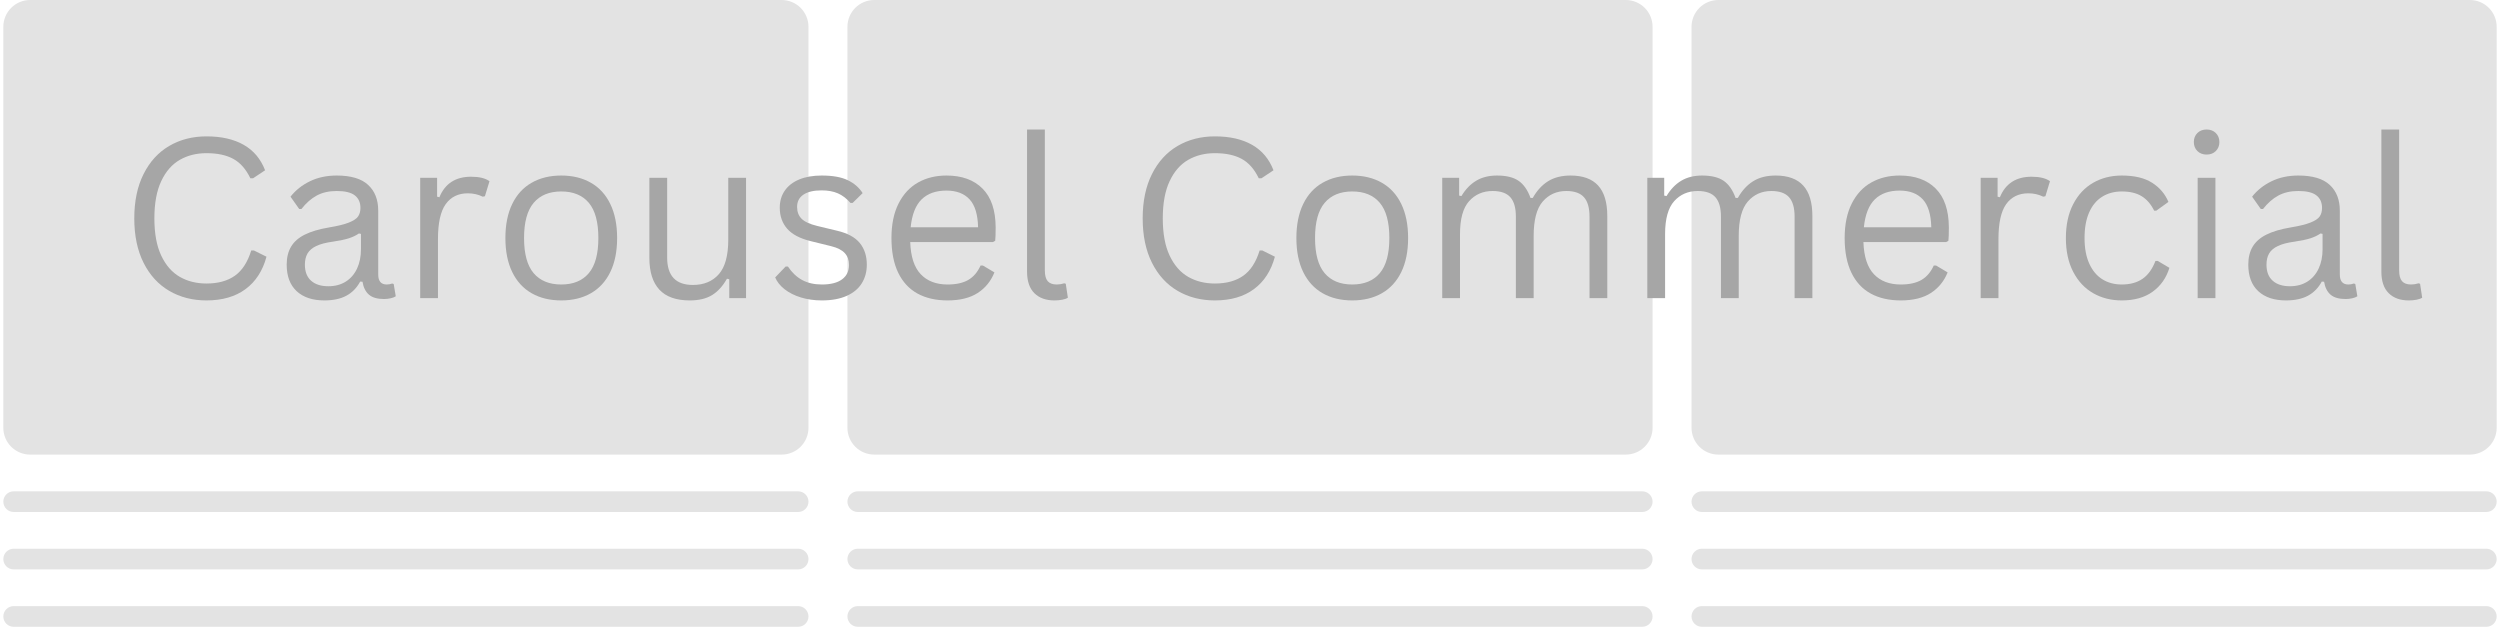
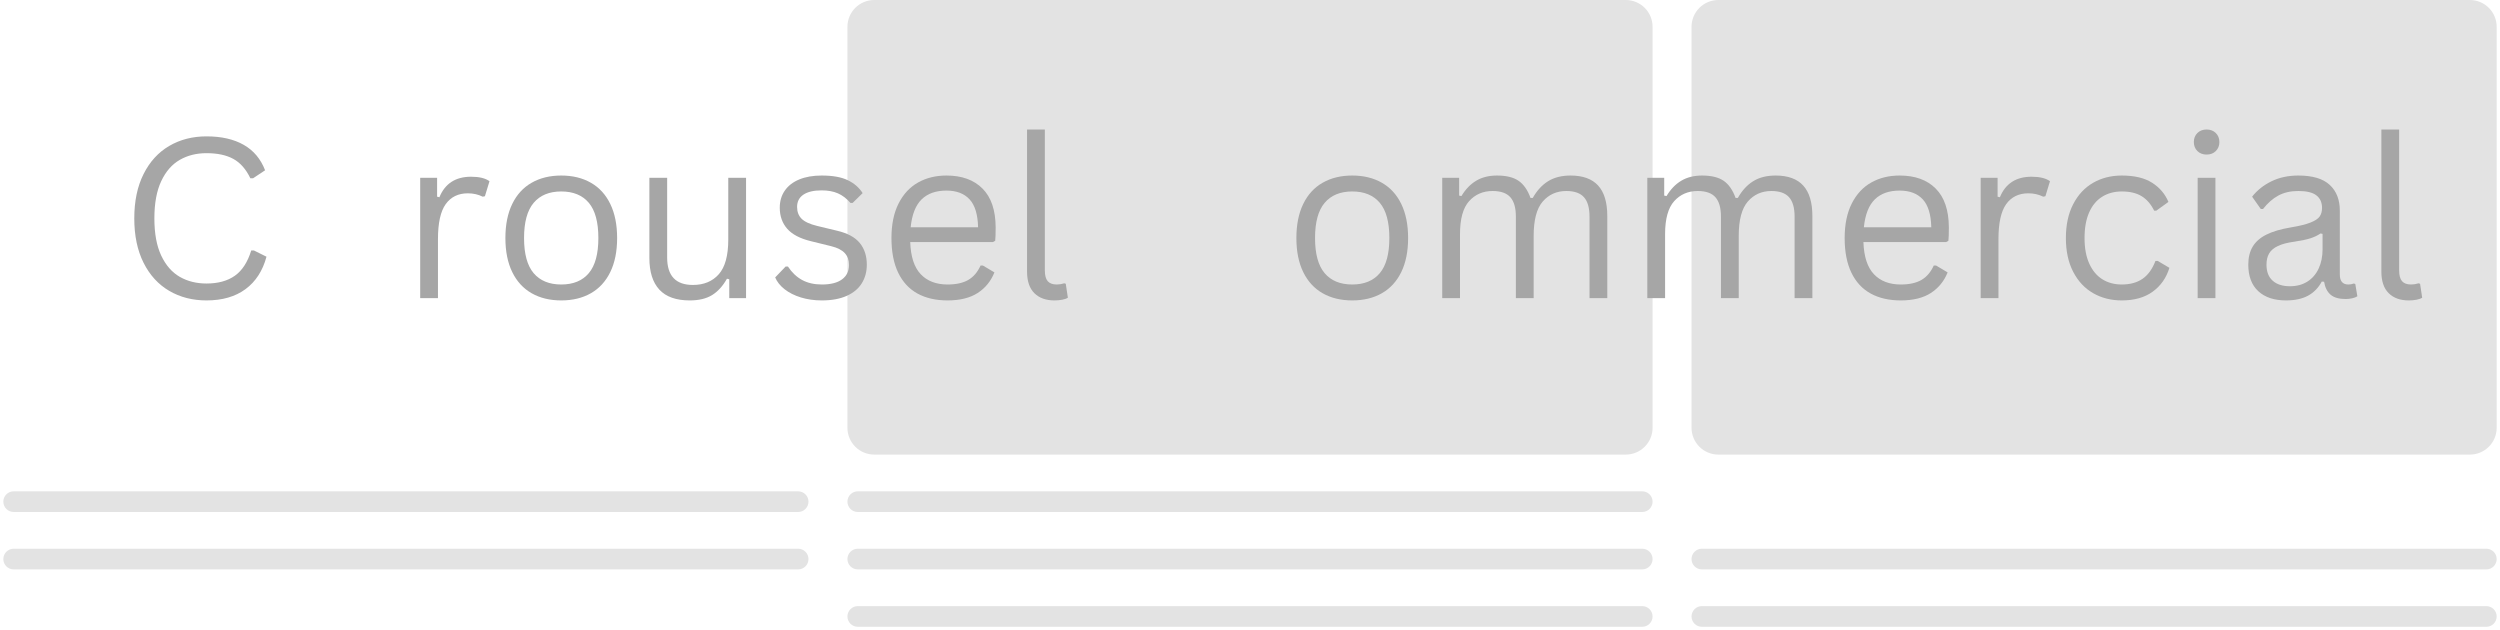
<svg xmlns="http://www.w3.org/2000/svg" width="1488" zoomAndPan="magnify" viewBox="0 0 1116 281.25" height="375" preserveAspectRatio="xMidYMid meet" version="1.0">
  <defs>
    <g />
    <clipPath id="80d77384c2">
      <path d="M 1.484 0 L 361 0 L 361 203 L 1.484 203 Z M 1.484 0 " clip-rule="nonzero" />
    </clipPath>
    <clipPath id="3880a1f9ab">
      <path d="M 1.484 219 L 361 219 L 361 229 L 1.484 229 Z M 1.484 219 " clip-rule="nonzero" />
    </clipPath>
    <clipPath id="ff467c1aab">
      <path d="M 1.484 244 L 361 244 L 361 255 L 1.484 255 Z M 1.484 244 " clip-rule="nonzero" />
    </clipPath>
    <clipPath id="10a13c0b98">
      <path d="M 1.484 270 L 361 270 L 361 280 L 1.484 280 Z M 1.484 270 " clip-rule="nonzero" />
    </clipPath>
    <clipPath id="574d5dd453">
      <path d="M 755 0 L 1114.516 0 L 1114.516 203 L 755 203 Z M 755 0 " clip-rule="nonzero" />
    </clipPath>
    <clipPath id="2563546f05">
      <path d="M 755 219 L 1114.516 219 L 1114.516 229 L 755 229 Z M 755 219 " clip-rule="nonzero" />
    </clipPath>
    <clipPath id="e9598180b7">
      <path d="M 755 244 L 1114.516 244 L 1114.516 255 L 755 255 Z M 755 244 " clip-rule="nonzero" />
    </clipPath>
    <clipPath id="0ebf0c3f90">
      <path d="M 755 270 L 1114.516 270 L 1114.516 280 L 755 280 Z M 755 270 " clip-rule="nonzero" />
    </clipPath>
  </defs>
  <g clip-path="url(#80d77384c2)">
-     <path fill="#e3e3e3" d="M 13.453 0 L 348.934 0 C 349.719 0 350.496 0.078 351.266 0.23 C 352.039 0.383 352.785 0.609 353.512 0.91 C 354.238 1.211 354.93 1.582 355.582 2.016 C 356.234 2.453 356.84 2.949 357.395 3.504 C 357.949 4.062 358.445 4.664 358.883 5.32 C 359.32 5.973 359.688 6.66 359.988 7.387 C 360.289 8.113 360.516 8.863 360.672 9.633 C 360.824 10.402 360.902 11.184 360.902 11.969 L 360.902 190.961 C 360.902 191.746 360.824 192.523 360.672 193.297 C 360.516 194.066 360.289 194.816 359.988 195.539 C 359.688 196.266 359.32 196.957 358.883 197.609 C 358.445 198.262 357.949 198.867 357.395 199.422 C 356.84 199.98 356.234 200.477 355.582 200.91 C 354.93 201.348 354.238 201.719 353.512 202.016 C 352.785 202.316 352.039 202.547 351.266 202.699 C 350.496 202.852 349.719 202.93 348.934 202.93 L 13.453 202.93 C 12.668 202.93 11.887 202.852 11.117 202.699 C 10.348 202.547 9.598 202.316 8.871 202.016 C 8.145 201.719 7.457 201.348 6.805 200.91 C 6.148 200.477 5.547 199.98 4.988 199.422 C 4.434 198.867 3.938 198.262 3.5 197.609 C 3.062 196.957 2.695 196.266 2.395 195.539 C 2.094 194.816 1.867 194.066 1.715 193.297 C 1.562 192.523 1.484 191.746 1.484 190.961 L 1.484 11.969 C 1.484 11.184 1.562 10.402 1.715 9.633 C 1.867 8.863 2.094 8.113 2.395 7.387 C 2.695 6.66 3.062 5.973 3.5 5.32 C 3.938 4.664 4.434 4.062 4.988 3.504 C 5.547 2.949 6.148 2.453 6.805 2.016 C 7.457 1.582 8.145 1.211 8.871 0.91 C 9.598 0.609 10.348 0.383 11.117 0.23 C 11.887 0.078 12.668 0 13.453 0 Z M 13.453 0 " fill-opacity="1" fill-rule="nonzero" />
-   </g>
+     </g>
  <g clip-path="url(#3880a1f9ab)">
    <path fill="#e3e3e3" d="M 6.098 219.328 L 356.289 219.328 C 356.59 219.328 356.891 219.355 357.188 219.414 C 357.484 219.473 357.773 219.562 358.055 219.676 C 358.332 219.793 358.598 219.934 358.852 220.105 C 359.102 220.273 359.336 220.465 359.551 220.676 C 359.766 220.891 359.953 221.125 360.125 221.375 C 360.293 221.629 360.434 221.895 360.551 222.172 C 360.664 222.453 360.754 222.742 360.812 223.039 C 360.871 223.336 360.902 223.637 360.902 223.938 C 360.902 224.242 360.871 224.543 360.812 224.84 C 360.754 225.137 360.664 225.422 360.551 225.703 C 360.434 225.984 360.293 226.25 360.125 226.5 C 359.953 226.754 359.766 226.984 359.551 227.199 C 359.336 227.414 359.102 227.605 358.852 227.773 C 358.598 227.941 358.332 228.082 358.055 228.199 C 357.773 228.316 357.484 228.402 357.188 228.461 C 356.891 228.52 356.59 228.551 356.289 228.551 L 6.098 228.551 C 5.793 228.551 5.492 228.52 5.195 228.461 C 4.898 228.402 4.609 228.316 4.332 228.199 C 4.051 228.082 3.785 227.941 3.535 227.773 C 3.281 227.605 3.051 227.414 2.836 227.199 C 2.621 226.984 2.43 226.754 2.262 226.5 C 2.094 226.25 1.949 225.984 1.836 225.703 C 1.719 225.422 1.633 225.137 1.574 224.84 C 1.512 224.543 1.484 224.242 1.484 223.938 C 1.484 223.637 1.512 223.336 1.574 223.039 C 1.633 222.742 1.719 222.453 1.836 222.172 C 1.949 221.895 2.094 221.629 2.262 221.375 C 2.43 221.125 2.621 220.891 2.836 220.676 C 3.051 220.465 3.281 220.273 3.535 220.105 C 3.785 219.934 4.051 219.793 4.332 219.676 C 4.609 219.562 4.898 219.473 5.195 219.414 C 5.492 219.355 5.793 219.328 6.098 219.328 Z M 6.098 219.328 " fill-opacity="1" fill-rule="nonzero" />
  </g>
  <g clip-path="url(#ff467c1aab)">
    <path fill="#e3e3e3" d="M 6.098 244.949 L 356.289 244.949 C 356.59 244.949 356.891 244.98 357.188 245.039 C 357.484 245.098 357.773 245.184 358.055 245.301 C 358.332 245.418 358.598 245.559 358.852 245.727 C 359.102 245.895 359.336 246.086 359.551 246.301 C 359.766 246.516 359.953 246.746 360.125 247 C 360.293 247.25 360.434 247.516 360.551 247.797 C 360.664 248.078 360.754 248.363 360.812 248.66 C 360.871 248.957 360.902 249.258 360.902 249.562 C 360.902 249.863 360.871 250.164 360.812 250.461 C 360.754 250.758 360.664 251.047 360.551 251.328 C 360.434 251.605 360.293 251.871 360.125 252.125 C 359.953 252.375 359.766 252.609 359.551 252.824 C 359.336 253.035 359.102 253.227 358.852 253.395 C 358.598 253.566 358.332 253.707 358.055 253.824 C 357.773 253.938 357.484 254.027 357.188 254.086 C 356.891 254.145 356.59 254.172 356.289 254.172 L 6.098 254.172 C 5.793 254.172 5.492 254.145 5.195 254.086 C 4.898 254.027 4.609 253.938 4.332 253.824 C 4.051 253.707 3.785 253.566 3.535 253.395 C 3.281 253.227 3.051 253.035 2.836 252.824 C 2.621 252.609 2.43 252.375 2.262 252.125 C 2.094 251.871 1.949 251.605 1.836 251.328 C 1.719 251.047 1.633 250.758 1.574 250.461 C 1.512 250.164 1.484 249.863 1.484 249.562 C 1.484 249.258 1.512 248.957 1.574 248.66 C 1.633 248.363 1.719 248.078 1.836 247.797 C 1.949 247.516 2.094 247.25 2.262 247 C 2.43 246.746 2.621 246.516 2.836 246.301 C 3.051 246.086 3.281 245.895 3.535 245.727 C 3.785 245.559 4.051 245.418 4.332 245.301 C 4.609 245.184 4.898 245.098 5.195 245.039 C 5.492 244.98 5.793 244.949 6.098 244.949 Z M 6.098 244.949 " fill-opacity="1" fill-rule="nonzero" />
  </g>
  <g clip-path="url(#10a13c0b98)">
-     <path fill="#e3e3e3" d="M 6.098 270.57 L 356.289 270.57 C 356.59 270.57 356.891 270.602 357.188 270.66 C 357.484 270.719 357.773 270.805 358.055 270.922 C 358.332 271.039 358.598 271.18 358.852 271.348 C 359.102 271.516 359.336 271.707 359.551 271.922 C 359.766 272.137 359.953 272.371 360.125 272.621 C 360.293 272.871 360.434 273.141 360.551 273.418 C 360.664 273.699 360.754 273.988 360.812 274.285 C 360.871 274.582 360.902 274.879 360.902 275.184 C 360.902 275.488 360.871 275.785 360.812 276.082 C 360.754 276.379 360.664 276.668 360.551 276.949 C 360.434 277.227 360.293 277.496 360.125 277.746 C 359.953 277.996 359.766 278.23 359.551 278.445 C 359.336 278.66 359.102 278.852 358.852 279.02 C 358.598 279.188 358.332 279.328 358.055 279.445 C 357.773 279.562 357.484 279.648 357.188 279.707 C 356.891 279.766 356.59 279.797 356.289 279.797 L 6.098 279.797 C 5.793 279.797 5.492 279.766 5.195 279.707 C 4.898 279.648 4.609 279.562 4.332 279.445 C 4.051 279.328 3.785 279.188 3.535 279.02 C 3.281 278.852 3.051 278.66 2.836 278.445 C 2.621 278.23 2.43 277.996 2.262 277.746 C 2.094 277.496 1.949 277.227 1.836 276.949 C 1.719 276.668 1.633 276.379 1.574 276.082 C 1.512 275.785 1.484 275.488 1.484 275.184 C 1.484 274.879 1.512 274.582 1.574 274.285 C 1.633 273.988 1.719 273.699 1.836 273.418 C 1.949 273.141 2.094 272.871 2.262 272.621 C 2.43 272.371 2.621 272.137 2.836 271.922 C 3.051 271.707 3.281 271.516 3.535 271.348 C 3.785 271.18 4.051 271.039 4.332 270.922 C 4.609 270.805 4.898 270.719 5.195 270.66 C 5.492 270.602 5.793 270.57 6.098 270.57 Z M 6.098 270.57 " fill-opacity="1" fill-rule="nonzero" />
-   </g>
+     </g>
  <path fill="#e3e3e3" d="M 390.262 0 L 725.738 0 C 726.527 0 727.305 0.078 728.074 0.23 C 728.848 0.383 729.594 0.609 730.32 0.91 C 731.047 1.211 731.734 1.582 732.391 2.016 C 733.043 2.453 733.648 2.949 734.203 3.504 C 734.758 4.062 735.254 4.664 735.691 5.32 C 736.129 5.973 736.496 6.66 736.797 7.387 C 737.098 8.113 737.324 8.863 737.477 9.633 C 737.633 10.402 737.707 11.184 737.707 11.969 L 737.707 190.961 C 737.707 191.746 737.633 192.523 737.477 193.297 C 737.324 194.066 737.098 194.816 736.797 195.539 C 736.496 196.266 736.129 196.957 735.691 197.609 C 735.254 198.262 734.758 198.867 734.203 199.422 C 733.648 199.98 733.043 200.477 732.391 200.91 C 731.734 201.348 731.047 201.719 730.32 202.016 C 729.594 202.316 728.848 202.547 728.074 202.699 C 727.305 202.852 726.527 202.93 725.738 202.93 L 390.262 202.93 C 389.473 202.93 388.695 202.852 387.926 202.699 C 387.152 202.547 386.406 202.316 385.68 202.016 C 384.953 201.719 384.266 201.348 383.609 200.91 C 382.957 200.477 382.352 199.98 381.797 199.422 C 381.242 198.867 380.746 198.262 380.309 197.609 C 379.871 196.957 379.504 196.266 379.203 195.539 C 378.902 194.816 378.676 194.066 378.523 193.297 C 378.367 192.523 378.293 191.746 378.293 190.961 L 378.293 11.969 C 378.293 11.184 378.367 10.402 378.523 9.633 C 378.676 8.863 378.902 8.113 379.203 7.387 C 379.504 6.66 379.871 5.973 380.309 5.32 C 380.746 4.664 381.242 4.062 381.797 3.504 C 382.352 2.949 382.957 2.453 383.609 2.016 C 384.266 1.582 384.953 1.211 385.68 0.91 C 386.406 0.609 387.152 0.383 387.926 0.23 C 388.695 0.078 389.473 0 390.262 0 Z M 390.262 0 " fill-opacity="1" fill-rule="nonzero" />
  <path fill="#e3e3e3" d="M 382.902 219.328 L 733.098 219.328 C 733.398 219.328 733.699 219.355 733.996 219.414 C 734.293 219.473 734.582 219.562 734.859 219.676 C 735.141 219.793 735.406 219.934 735.66 220.105 C 735.91 220.273 736.145 220.465 736.355 220.676 C 736.57 220.891 736.762 221.125 736.93 221.375 C 737.098 221.629 737.242 221.895 737.355 222.172 C 737.473 222.453 737.559 222.742 737.621 223.039 C 737.68 223.336 737.707 223.637 737.707 223.938 C 737.707 224.242 737.68 224.543 737.621 224.84 C 737.559 225.137 737.473 225.422 737.355 225.703 C 737.242 225.984 737.098 226.25 736.93 226.5 C 736.762 226.754 736.57 226.984 736.355 227.199 C 736.145 227.414 735.91 227.605 735.66 227.773 C 735.406 227.941 735.141 228.082 734.859 228.199 C 734.582 228.316 734.293 228.402 733.996 228.461 C 733.699 228.52 733.398 228.551 733.098 228.551 L 382.902 228.551 C 382.602 228.551 382.301 228.52 382.004 228.461 C 381.707 228.402 381.418 228.316 381.141 228.199 C 380.859 228.082 380.594 227.941 380.34 227.773 C 380.09 227.605 379.855 227.414 379.641 227.199 C 379.43 226.984 379.238 226.754 379.07 226.5 C 378.902 226.25 378.758 225.984 378.645 225.703 C 378.527 225.422 378.438 225.137 378.379 224.84 C 378.32 224.543 378.293 224.242 378.293 223.938 C 378.293 223.637 378.32 223.336 378.379 223.039 C 378.438 222.742 378.527 222.453 378.645 222.172 C 378.758 221.895 378.902 221.629 379.07 221.375 C 379.238 221.125 379.43 220.891 379.645 220.676 C 379.855 220.465 380.09 220.273 380.34 220.105 C 380.594 219.934 380.859 219.793 381.141 219.676 C 381.418 219.562 381.707 219.473 382.004 219.414 C 382.301 219.355 382.602 219.328 382.902 219.328 Z M 382.902 219.328 " fill-opacity="1" fill-rule="nonzero" />
  <path fill="#e3e3e3" d="M 382.902 244.949 L 733.098 244.949 C 733.398 244.949 733.699 244.98 733.996 245.039 C 734.293 245.098 734.582 245.184 734.859 245.301 C 735.141 245.418 735.406 245.559 735.66 245.727 C 735.91 245.895 736.145 246.086 736.355 246.301 C 736.57 246.516 736.762 246.746 736.93 247 C 737.098 247.25 737.242 247.516 737.355 247.797 C 737.473 248.078 737.559 248.363 737.621 248.66 C 737.68 248.957 737.707 249.258 737.707 249.562 C 737.707 249.863 737.68 250.164 737.621 250.461 C 737.559 250.758 737.473 251.047 737.355 251.328 C 737.242 251.605 737.098 251.871 736.93 252.125 C 736.762 252.375 736.57 252.609 736.355 252.824 C 736.145 253.035 735.91 253.227 735.66 253.395 C 735.406 253.566 735.141 253.707 734.859 253.824 C 734.582 253.938 734.293 254.027 733.996 254.086 C 733.699 254.145 733.398 254.172 733.098 254.172 L 382.902 254.172 C 382.602 254.172 382.301 254.145 382.004 254.086 C 381.707 254.027 381.418 253.938 381.141 253.824 C 380.859 253.707 380.594 253.566 380.34 253.395 C 380.09 253.227 379.855 253.035 379.641 252.824 C 379.43 252.609 379.238 252.375 379.07 252.125 C 378.902 251.871 378.758 251.605 378.645 251.328 C 378.527 251.047 378.438 250.758 378.379 250.461 C 378.32 250.164 378.293 249.863 378.293 249.562 C 378.293 249.258 378.32 248.957 378.379 248.66 C 378.438 248.363 378.527 248.078 378.645 247.797 C 378.758 247.516 378.902 247.25 379.07 247 C 379.238 246.746 379.43 246.516 379.645 246.301 C 379.855 246.086 380.09 245.895 380.34 245.727 C 380.594 245.559 380.859 245.418 381.141 245.301 C 381.418 245.184 381.707 245.098 382.004 245.039 C 382.301 244.98 382.602 244.949 382.902 244.949 Z M 382.902 244.949 " fill-opacity="1" fill-rule="nonzero" />
  <path fill="#e3e3e3" d="M 382.902 270.57 L 733.098 270.57 C 733.398 270.57 733.699 270.602 733.996 270.66 C 734.293 270.719 734.582 270.805 734.859 270.922 C 735.141 271.039 735.406 271.18 735.66 271.348 C 735.91 271.516 736.145 271.707 736.355 271.922 C 736.57 272.137 736.762 272.371 736.93 272.621 C 737.098 272.871 737.242 273.141 737.355 273.418 C 737.473 273.699 737.559 273.988 737.621 274.285 C 737.68 274.582 737.707 274.879 737.707 275.184 C 737.707 275.488 737.68 275.785 737.621 276.082 C 737.559 276.379 737.473 276.668 737.355 276.949 C 737.242 277.227 737.098 277.496 736.93 277.746 C 736.762 277.996 736.57 278.23 736.355 278.445 C 736.145 278.66 735.91 278.852 735.66 279.02 C 735.406 279.188 735.141 279.328 734.859 279.445 C 734.582 279.562 734.293 279.648 733.996 279.707 C 733.699 279.766 733.398 279.797 733.098 279.797 L 382.902 279.797 C 382.602 279.797 382.301 279.766 382.004 279.707 C 381.707 279.648 381.418 279.562 381.141 279.445 C 380.859 279.328 380.594 279.188 380.34 279.02 C 380.09 278.852 379.855 278.66 379.641 278.445 C 379.43 278.23 379.238 277.996 379.07 277.746 C 378.902 277.496 378.758 277.227 378.645 276.949 C 378.527 276.668 378.438 276.379 378.379 276.082 C 378.32 275.785 378.293 275.488 378.293 275.184 C 378.293 274.879 378.32 274.582 378.379 274.285 C 378.438 273.988 378.527 273.699 378.645 273.418 C 378.758 273.141 378.902 272.871 379.07 272.621 C 379.238 272.371 379.43 272.137 379.645 271.922 C 379.855 271.707 380.09 271.516 380.34 271.348 C 380.594 271.18 380.859 271.039 381.141 270.922 C 381.418 270.805 381.707 270.719 382.004 270.66 C 382.301 270.602 382.602 270.57 382.902 270.57 Z M 382.902 270.57 " fill-opacity="1" fill-rule="nonzero" />
  <g clip-path="url(#574d5dd453)">
    <path fill="#e3e3e3" d="M 767.066 0 L 1102.547 0 C 1103.332 0 1104.113 0.078 1104.883 0.23 C 1105.652 0.383 1106.402 0.609 1107.129 0.91 C 1107.855 1.211 1108.543 1.582 1109.195 2.016 C 1109.852 2.453 1110.453 2.949 1111.012 3.504 C 1111.566 4.062 1112.062 4.664 1112.5 5.32 C 1112.934 5.973 1113.305 6.66 1113.605 7.387 C 1113.906 8.113 1114.133 8.863 1114.285 9.633 C 1114.438 10.402 1114.516 11.184 1114.516 11.969 L 1114.516 190.961 C 1114.516 191.746 1114.438 192.523 1114.285 193.297 C 1114.133 194.066 1113.906 194.816 1113.605 195.539 C 1113.305 196.266 1112.934 196.957 1112.5 197.609 C 1112.062 198.262 1111.566 198.867 1111.012 199.422 C 1110.453 199.98 1109.852 200.477 1109.195 200.91 C 1108.543 201.348 1107.855 201.719 1107.129 202.016 C 1106.402 202.316 1105.652 202.547 1104.883 202.699 C 1104.113 202.852 1103.332 202.93 1102.547 202.93 L 767.066 202.93 C 766.281 202.93 765.504 202.852 764.734 202.699 C 763.961 202.547 763.215 202.316 762.488 202.016 C 761.762 201.719 761.07 201.348 760.418 200.91 C 759.766 200.477 759.16 199.98 758.605 199.422 C 758.051 198.867 757.555 198.262 757.117 197.609 C 756.68 196.957 756.312 196.266 756.012 195.539 C 755.711 194.816 755.484 194.066 755.328 193.297 C 755.176 192.523 755.098 191.746 755.098 190.961 L 755.098 11.969 C 755.098 11.184 755.176 10.402 755.328 9.633 C 755.484 8.863 755.711 8.113 756.012 7.387 C 756.312 6.66 756.68 5.973 757.117 5.32 C 757.555 4.664 758.051 4.062 758.605 3.504 C 759.16 2.949 759.766 2.453 760.418 2.016 C 761.07 1.582 761.762 1.211 762.488 0.91 C 763.215 0.609 763.961 0.383 764.734 0.23 C 765.504 0.078 766.281 0 767.066 0 Z M 767.066 0 " fill-opacity="1" fill-rule="nonzero" />
  </g>
  <g clip-path="url(#2563546f05)">
-     <path fill="#e3e3e3" d="M 759.711 219.328 L 1109.902 219.328 C 1110.207 219.328 1110.508 219.355 1110.805 219.414 C 1111.102 219.473 1111.391 219.562 1111.668 219.676 C 1111.949 219.793 1112.215 219.934 1112.465 220.105 C 1112.719 220.273 1112.949 220.465 1113.164 220.676 C 1113.379 220.891 1113.57 221.125 1113.738 221.375 C 1113.906 221.629 1114.047 221.895 1114.164 222.172 C 1114.281 222.453 1114.367 222.742 1114.426 223.039 C 1114.484 223.336 1114.516 223.637 1114.516 223.938 C 1114.516 224.242 1114.484 224.543 1114.426 224.84 C 1114.367 225.137 1114.281 225.422 1114.164 225.703 C 1114.047 225.984 1113.906 226.25 1113.738 226.5 C 1113.57 226.754 1113.379 226.984 1113.164 227.199 C 1112.949 227.414 1112.719 227.605 1112.465 227.773 C 1112.215 227.941 1111.949 228.082 1111.668 228.199 C 1111.391 228.316 1111.102 228.402 1110.805 228.461 C 1110.508 228.52 1110.207 228.551 1109.902 228.551 L 759.711 228.551 C 759.41 228.551 759.109 228.52 758.812 228.461 C 758.516 228.402 758.227 228.316 757.945 228.199 C 757.668 228.082 757.402 227.941 757.148 227.773 C 756.898 227.605 756.664 227.414 756.449 227.199 C 756.234 226.984 756.043 226.754 755.875 226.5 C 755.707 226.25 755.566 225.984 755.449 225.703 C 755.336 225.422 755.246 225.137 755.188 224.84 C 755.129 224.543 755.098 224.242 755.098 223.938 C 755.098 223.637 755.129 223.336 755.188 223.039 C 755.246 222.742 755.336 222.453 755.449 222.172 C 755.566 221.895 755.707 221.629 755.875 221.375 C 756.043 221.125 756.234 220.891 756.449 220.676 C 756.664 220.465 756.898 220.273 757.148 220.105 C 757.402 219.934 757.668 219.793 757.945 219.676 C 758.227 219.562 758.516 219.473 758.812 219.414 C 759.109 219.355 759.41 219.328 759.711 219.328 Z M 759.711 219.328 " fill-opacity="1" fill-rule="nonzero" />
-   </g>
+     </g>
  <g clip-path="url(#e9598180b7)">
    <path fill="#e3e3e3" d="M 759.711 244.949 L 1109.902 244.949 C 1110.207 244.949 1110.508 244.98 1110.805 245.039 C 1111.102 245.098 1111.391 245.184 1111.668 245.301 C 1111.949 245.418 1112.215 245.559 1112.465 245.727 C 1112.719 245.895 1112.949 246.086 1113.164 246.301 C 1113.379 246.516 1113.57 246.746 1113.738 247 C 1113.906 247.25 1114.047 247.516 1114.164 247.797 C 1114.281 248.078 1114.367 248.363 1114.426 248.66 C 1114.484 248.957 1114.516 249.258 1114.516 249.562 C 1114.516 249.863 1114.484 250.164 1114.426 250.461 C 1114.367 250.758 1114.281 251.047 1114.164 251.328 C 1114.047 251.605 1113.906 251.871 1113.738 252.125 C 1113.57 252.375 1113.379 252.609 1113.164 252.824 C 1112.949 253.035 1112.719 253.227 1112.465 253.395 C 1112.215 253.566 1111.949 253.707 1111.668 253.824 C 1111.391 253.938 1111.102 254.027 1110.805 254.086 C 1110.508 254.145 1110.207 254.172 1109.902 254.172 L 759.711 254.172 C 759.41 254.172 759.109 254.145 758.812 254.086 C 758.516 254.027 758.227 253.938 757.945 253.824 C 757.668 253.707 757.402 253.566 757.148 253.395 C 756.898 253.227 756.664 253.035 756.449 252.824 C 756.234 252.609 756.043 252.375 755.875 252.125 C 755.707 251.871 755.566 251.605 755.449 251.328 C 755.336 251.047 755.246 250.758 755.188 250.461 C 755.129 250.164 755.098 249.863 755.098 249.562 C 755.098 249.258 755.129 248.957 755.188 248.66 C 755.246 248.363 755.336 248.078 755.449 247.797 C 755.566 247.516 755.707 247.25 755.875 247 C 756.043 246.746 756.234 246.516 756.449 246.301 C 756.664 246.086 756.898 245.895 757.148 245.727 C 757.402 245.559 757.668 245.418 757.945 245.301 C 758.227 245.184 758.516 245.098 758.812 245.039 C 759.109 244.98 759.41 244.949 759.711 244.949 Z M 759.711 244.949 " fill-opacity="1" fill-rule="nonzero" />
  </g>
  <g clip-path="url(#0ebf0c3f90)">
    <path fill="#e3e3e3" d="M 759.711 270.57 L 1109.902 270.57 C 1110.207 270.57 1110.508 270.602 1110.805 270.66 C 1111.102 270.719 1111.391 270.805 1111.668 270.922 C 1111.949 271.039 1112.215 271.18 1112.465 271.348 C 1112.719 271.516 1112.949 271.707 1113.164 271.922 C 1113.379 272.137 1113.57 272.371 1113.738 272.621 C 1113.906 272.871 1114.047 273.141 1114.164 273.418 C 1114.281 273.699 1114.367 273.988 1114.426 274.285 C 1114.484 274.582 1114.516 274.879 1114.516 275.184 C 1114.516 275.488 1114.484 275.785 1114.426 276.082 C 1114.367 276.379 1114.281 276.668 1114.164 276.949 C 1114.047 277.227 1113.906 277.496 1113.738 277.746 C 1113.57 277.996 1113.379 278.23 1113.164 278.445 C 1112.949 278.66 1112.719 278.852 1112.465 279.02 C 1112.215 279.188 1111.949 279.328 1111.668 279.445 C 1111.391 279.562 1111.102 279.648 1110.805 279.707 C 1110.508 279.766 1110.207 279.797 1109.902 279.797 L 759.711 279.797 C 759.41 279.797 759.109 279.766 758.812 279.707 C 758.516 279.648 758.227 279.562 757.945 279.445 C 757.668 279.328 757.402 279.188 757.148 279.02 C 756.898 278.852 756.664 278.66 756.449 278.445 C 756.234 278.23 756.043 277.996 755.875 277.746 C 755.707 277.496 755.566 277.227 755.449 276.949 C 755.336 276.668 755.246 276.379 755.188 276.082 C 755.129 275.785 755.098 275.488 755.098 275.184 C 755.098 274.879 755.129 274.582 755.188 274.285 C 755.246 273.988 755.336 273.699 755.449 273.418 C 755.566 273.141 755.707 272.871 755.875 272.621 C 756.043 272.371 756.234 272.137 756.449 271.922 C 756.664 271.707 756.898 271.516 757.148 271.348 C 757.402 271.18 757.668 271.039 757.945 270.922 C 758.227 270.805 758.516 270.719 758.812 270.66 C 759.109 270.602 759.41 270.57 759.711 270.57 Z M 759.711 270.57 " fill-opacity="1" fill-rule="nonzero" />
  </g>
  <g fill="#a6a6a6" fill-opacity="1">
    <g transform="translate(52.835, 133.093)">
      <g>
        <path d="M 39.344 1.016 C 33.113 1.016 27.562 -0.41 22.688 -3.266 C 17.82 -6.117 14.008 -10.297 11.25 -15.797 C 8.488 -21.305 7.109 -27.906 7.109 -35.594 C 7.109 -43.289 8.488 -49.891 11.25 -55.391 C 14.008 -60.898 17.82 -65.082 22.688 -67.938 C 27.562 -70.789 33.113 -72.219 39.344 -72.219 C 46 -72.219 51.535 -70.957 55.953 -68.438 C 60.367 -65.926 63.551 -62.141 65.5 -57.078 L 60.141 -53.516 L 58.922 -53.516 C 56.973 -57.578 54.441 -60.457 51.328 -62.156 C 48.211 -63.863 44.219 -64.719 39.344 -64.719 C 34.863 -64.719 30.883 -63.719 27.406 -61.719 C 23.938 -59.727 21.18 -56.566 19.141 -52.234 C 17.098 -47.898 16.078 -42.352 16.078 -35.594 C 16.078 -28.844 17.098 -23.305 19.141 -18.984 C 21.18 -14.672 23.938 -11.516 27.406 -9.516 C 30.883 -7.523 34.863 -6.531 39.344 -6.531 C 44.508 -6.531 48.727 -7.688 52 -10 C 55.281 -12.32 57.719 -16.082 59.312 -21.281 L 60.531 -21.281 L 66.125 -18.5 C 64.438 -12.207 61.312 -7.379 56.75 -4.016 C 52.195 -0.66 46.395 1.016 39.344 1.016 Z M 39.344 1.016 " />
      </g>
    </g>
  </g>
  <g fill="#a6a6a6" fill-opacity="1">
    <g transform="translate(122.666, 133.093)">
      <g>
-         <path d="M 22.156 1.016 C 16.863 1.016 12.734 -0.359 9.766 -3.109 C 6.797 -5.867 5.312 -9.816 5.312 -14.953 C 5.312 -18.129 5.969 -20.812 7.281 -23 C 8.594 -25.195 10.629 -26.984 13.391 -28.359 C 16.148 -29.742 19.754 -30.812 24.203 -31.562 C 28.098 -32.207 31.062 -32.938 33.094 -33.75 C 35.125 -34.562 36.488 -35.469 37.188 -36.469 C 37.883 -37.477 38.234 -38.75 38.234 -40.281 C 38.234 -42.707 37.395 -44.57 35.719 -45.875 C 34.051 -47.176 31.363 -47.828 27.656 -47.828 C 24.188 -47.828 21.207 -47.148 18.719 -45.797 C 16.238 -44.453 13.957 -42.445 11.875 -39.781 L 10.906 -39.781 L 7.016 -45.297 C 9.285 -48.18 12.172 -50.473 15.672 -52.172 C 19.18 -53.879 23.176 -54.734 27.656 -54.734 C 33.988 -54.734 38.656 -53.344 41.656 -50.562 C 44.664 -47.789 46.172 -43.957 46.172 -39.062 L 46.172 -10.562 C 46.172 -7.582 47.438 -6.094 49.969 -6.094 C 50.812 -6.094 51.625 -6.238 52.406 -6.531 L 53.078 -6.328 L 54 -0.828 C 53.414 -0.441 52.645 -0.145 51.688 0.062 C 50.727 0.281 49.75 0.391 48.75 0.391 C 45.789 0.391 43.555 -0.254 42.047 -1.547 C 40.535 -2.848 39.57 -4.77 39.156 -7.312 L 38.125 -7.406 C 36.602 -4.582 34.539 -2.473 31.938 -1.078 C 29.344 0.316 26.082 1.016 22.156 1.016 Z M 23.906 -5.312 C 26.895 -5.312 29.484 -6 31.672 -7.375 C 33.867 -8.758 35.551 -10.703 36.719 -13.203 C 37.883 -15.703 38.469 -18.586 38.469 -21.859 L 38.469 -28.688 L 37.547 -28.875 C 36.348 -28.031 34.883 -27.32 33.156 -26.75 C 31.438 -26.188 29.035 -25.676 25.953 -25.219 C 22.836 -24.801 20.363 -24.156 18.531 -23.281 C 16.695 -22.406 15.391 -21.289 14.609 -19.938 C 13.828 -18.594 13.438 -16.93 13.438 -14.953 C 13.438 -11.805 14.363 -9.41 16.219 -7.766 C 18.07 -6.129 20.633 -5.312 23.906 -5.312 Z M 23.906 -5.312 " />
-       </g>
+         </g>
    </g>
  </g>
  <g fill="#a6a6a6" fill-opacity="1">
    <g transform="translate(178.229, 133.093)">
      <g>
        <path d="M 9.344 0 L 9.344 -53.719 L 16.891 -53.719 L 16.891 -45.297 L 17.922 -45.047 C 20.422 -51.148 25.129 -54.203 32.047 -54.203 C 35.711 -54.203 38.457 -53.535 40.281 -52.203 L 38.234 -45.484 L 37.25 -45.297 C 35.238 -46.297 33.031 -46.797 30.625 -46.797 C 26.344 -46.797 23.047 -45.188 20.734 -41.969 C 18.43 -38.758 17.281 -33.551 17.281 -26.344 L 17.281 0 Z M 9.344 0 " />
      </g>
    </g>
  </g>
  <g fill="#a6a6a6" fill-opacity="1">
    <g transform="translate(219.718, 133.093)">
      <g>
        <path d="M 30.828 1.016 C 25.766 1.016 21.359 -0.051 17.609 -2.188 C 13.859 -4.332 10.969 -7.488 8.938 -11.656 C 6.906 -15.832 5.891 -20.891 5.891 -26.828 C 5.891 -32.773 6.906 -37.844 8.938 -42.031 C 10.969 -46.219 13.859 -49.379 17.609 -51.516 C 21.359 -53.66 25.766 -54.734 30.828 -54.734 C 35.891 -54.734 40.297 -53.66 44.047 -51.516 C 47.797 -49.379 50.688 -46.219 52.719 -42.031 C 54.75 -37.844 55.766 -32.773 55.766 -26.828 C 55.766 -20.891 54.75 -15.832 52.719 -11.656 C 50.688 -7.488 47.797 -4.332 44.047 -2.188 C 40.297 -0.051 35.891 1.016 30.828 1.016 Z M 30.828 -6.094 C 36.18 -6.094 40.281 -7.781 43.125 -11.156 C 45.969 -14.531 47.391 -19.754 47.391 -26.828 C 47.391 -33.941 45.969 -39.188 43.125 -42.562 C 40.281 -45.938 36.18 -47.625 30.828 -47.625 C 25.473 -47.625 21.363 -45.926 18.5 -42.531 C 15.645 -39.145 14.219 -33.91 14.219 -26.828 C 14.219 -19.754 15.645 -14.531 18.5 -11.156 C 21.363 -7.781 25.473 -6.094 30.828 -6.094 Z M 30.828 -6.094 " />
      </g>
    </g>
  </g>
  <g fill="#a6a6a6" fill-opacity="1">
    <g transform="translate(281.367, 133.093)">
      <g>
        <path d="M 26.547 1.016 C 20.473 1.016 15.945 -0.586 12.969 -3.797 C 10 -7.016 8.516 -11.723 8.516 -17.922 L 8.516 -53.719 L 16.453 -53.719 L 16.453 -18.109 C 16.453 -9.961 20.285 -5.891 27.953 -5.891 C 32.816 -5.891 36.66 -7.477 39.484 -10.656 C 42.316 -13.844 43.734 -19.008 43.734 -26.156 L 43.734 -53.719 L 51.672 -53.719 L 51.672 0 L 44.172 0 L 44.172 -8.422 L 43.141 -8.672 C 41.297 -5.391 39.082 -2.953 36.5 -1.359 C 33.914 0.223 30.598 1.016 26.547 1.016 Z M 26.547 1.016 " />
      </g>
    </g>
  </g>
  <g fill="#a6a6a6" fill-opacity="1">
    <g transform="translate(342.384, 133.093)">
      <g>
        <path d="M 24.5 1.016 C 21.125 1.016 18 0.57 15.125 -0.312 C 12.25 -1.207 9.82 -2.43 7.844 -3.984 C 5.863 -5.547 4.469 -7.301 3.656 -9.25 L 8.328 -14.125 L 9.344 -14.125 C 11.102 -11.457 13.211 -9.453 15.672 -8.109 C 18.141 -6.766 21.082 -6.094 24.5 -6.094 C 28.457 -6.094 31.469 -6.863 33.531 -8.406 C 35.594 -9.945 36.625 -12.098 36.625 -14.859 C 36.625 -16.961 36 -18.703 34.75 -20.078 C 33.5 -21.461 31.477 -22.5 28.688 -23.188 L 19.625 -25.422 C 14.789 -26.586 11.258 -28.438 9.031 -30.969 C 6.812 -33.5 5.703 -36.633 5.703 -40.375 C 5.703 -43.289 6.445 -45.828 7.938 -47.984 C 9.426 -50.148 11.578 -51.816 14.391 -52.984 C 17.203 -54.148 20.535 -54.734 24.391 -54.734 C 29.328 -54.734 33.219 -54.039 36.062 -52.656 C 38.906 -51.281 41.117 -49.359 42.703 -46.891 L 38.234 -42.516 L 37.25 -42.516 C 35.531 -44.492 33.656 -45.922 31.625 -46.797 C 29.602 -47.672 27.191 -48.109 24.391 -48.109 C 20.859 -48.109 18.148 -47.473 16.266 -46.203 C 14.379 -44.941 13.438 -43.113 13.438 -40.719 C 13.438 -38.539 14.102 -36.785 15.438 -35.453 C 16.77 -34.117 19.094 -33.047 22.406 -32.234 L 31.312 -30.094 C 35.988 -28.988 39.363 -27.156 41.438 -24.594 C 43.52 -22.031 44.562 -18.816 44.562 -14.953 C 44.562 -11.805 43.812 -9.031 42.312 -6.625 C 40.82 -4.219 38.566 -2.344 35.547 -1 C 32.523 0.344 28.844 1.016 24.5 1.016 Z M 24.5 1.016 " />
      </g>
    </g>
  </g>
  <g fill="#a6a6a6" fill-opacity="1">
    <g transform="translate(392.054, 133.093)">
      <g>
        <path d="M 51.188 -25.031 L 14.266 -25.031 C 14.492 -18.508 16.062 -13.723 18.969 -10.672 C 21.875 -7.617 25.859 -6.094 30.922 -6.094 C 34.754 -6.094 37.836 -6.77 40.172 -8.125 C 42.516 -9.488 44.348 -11.633 45.672 -14.562 L 46.703 -14.562 L 51.859 -11.5 C 50.305 -7.602 47.816 -4.539 44.391 -2.312 C 40.961 -0.094 36.473 1.016 30.922 1.016 C 25.723 1.016 21.258 -0.004 17.531 -2.047 C 13.801 -4.086 10.926 -7.188 8.906 -11.344 C 6.895 -15.5 5.891 -20.66 5.891 -26.828 C 5.891 -32.93 6.953 -38.078 9.078 -42.266 C 11.203 -46.453 14.109 -49.578 17.797 -51.641 C 21.484 -53.703 25.695 -54.734 30.438 -54.734 C 37.32 -54.734 42.691 -52.789 46.547 -48.906 C 50.41 -45.031 52.363 -39.281 52.406 -31.656 C 52.406 -28.664 52.336 -26.648 52.203 -25.609 Z M 44.562 -31.656 C 44.426 -37.363 43.156 -41.516 40.75 -44.109 C 38.352 -46.711 34.914 -48.016 30.438 -48.016 C 25.727 -48.016 22.035 -46.707 19.359 -44.094 C 16.68 -41.477 15.051 -37.332 14.469 -31.656 Z M 44.562 -31.656 " />
      </g>
    </g>
  </g>
  <g fill="#a6a6a6" fill-opacity="1">
    <g transform="translate(449.321, 133.093)">
      <g>
        <path d="M 21.375 1.016 C 17.582 1.016 14.598 -0.062 12.422 -2.219 C 10.242 -4.375 9.156 -7.594 9.156 -11.875 L 9.156 -75.281 L 17.094 -75.281 L 17.094 -12.422 C 17.094 -10.18 17.52 -8.566 18.375 -7.578 C 19.238 -6.586 20.582 -6.094 22.406 -6.094 C 23.508 -6.094 24.629 -6.27 25.766 -6.625 L 26.438 -6.422 L 27.375 -0.188 C 26.781 0.195 25.941 0.492 24.859 0.703 C 23.773 0.91 22.613 1.016 21.375 1.016 Z M 21.375 1.016 " />
      </g>
    </g>
  </g>
  <g fill="#a6a6a6" fill-opacity="1">
    <g transform="translate(478.539, 133.093)">
      <g />
    </g>
  </g>
  <g fill="#a6a6a6" fill-opacity="1">
    <g transform="translate(502.985, 133.093)">
      <g>
-         <path d="M 39.344 1.016 C 33.113 1.016 27.562 -0.41 22.688 -3.266 C 17.82 -6.117 14.008 -10.297 11.25 -15.797 C 8.488 -21.305 7.109 -27.906 7.109 -35.594 C 7.109 -43.289 8.488 -49.891 11.25 -55.391 C 14.008 -60.898 17.82 -65.082 22.688 -67.938 C 27.562 -70.789 33.113 -72.219 39.344 -72.219 C 46 -72.219 51.535 -70.957 55.953 -68.438 C 60.367 -65.926 63.551 -62.141 65.5 -57.078 L 60.141 -53.516 L 58.922 -53.516 C 56.973 -57.578 54.441 -60.457 51.328 -62.156 C 48.211 -63.863 44.219 -64.719 39.344 -64.719 C 34.863 -64.719 30.883 -63.719 27.406 -61.719 C 23.938 -59.727 21.18 -56.566 19.141 -52.234 C 17.098 -47.898 16.078 -42.352 16.078 -35.594 C 16.078 -28.844 17.098 -23.305 19.141 -18.984 C 21.18 -14.672 23.938 -11.516 27.406 -9.516 C 30.883 -7.523 34.863 -6.531 39.344 -6.531 C 44.508 -6.531 48.727 -7.688 52 -10 C 55.281 -12.32 57.719 -16.082 59.312 -21.281 L 60.531 -21.281 L 66.125 -18.5 C 64.438 -12.207 61.312 -7.379 56.75 -4.016 C 52.195 -0.66 46.395 1.016 39.344 1.016 Z M 39.344 1.016 " />
-       </g>
+         </g>
    </g>
  </g>
  <g fill="#a6a6a6" fill-opacity="1">
    <g transform="translate(572.815, 133.093)">
      <g>
        <path d="M 30.828 1.016 C 25.766 1.016 21.359 -0.051 17.609 -2.188 C 13.859 -4.332 10.969 -7.488 8.938 -11.656 C 6.906 -15.832 5.891 -20.891 5.891 -26.828 C 5.891 -32.773 6.906 -37.844 8.938 -42.031 C 10.969 -46.219 13.859 -49.379 17.609 -51.516 C 21.359 -53.66 25.766 -54.734 30.828 -54.734 C 35.891 -54.734 40.297 -53.66 44.047 -51.516 C 47.797 -49.379 50.688 -46.219 52.719 -42.031 C 54.75 -37.844 55.766 -32.773 55.766 -26.828 C 55.766 -20.891 54.75 -15.832 52.719 -11.656 C 50.688 -7.488 47.797 -4.332 44.047 -2.188 C 40.297 -0.051 35.891 1.016 30.828 1.016 Z M 30.828 -6.094 C 36.18 -6.094 40.281 -7.781 43.125 -11.156 C 45.969 -14.531 47.391 -19.754 47.391 -26.828 C 47.391 -33.941 45.969 -39.188 43.125 -42.562 C 40.281 -45.938 36.18 -47.625 30.828 -47.625 C 25.473 -47.625 21.363 -45.926 18.5 -42.531 C 15.645 -39.145 14.219 -33.91 14.219 -26.828 C 14.219 -19.754 15.645 -14.531 18.5 -11.156 C 21.363 -7.781 25.473 -6.094 30.828 -6.094 Z M 30.828 -6.094 " />
      </g>
    </g>
  </g>
  <g fill="#a6a6a6" fill-opacity="1">
    <g transform="translate(634.465, 133.093)">
      <g>
        <path d="M 9.344 0 L 9.344 -53.719 L 16.891 -53.719 L 16.891 -45.781 L 17.922 -45.578 C 19.734 -48.598 21.93 -50.879 24.516 -52.422 C 27.098 -53.961 30.191 -54.734 33.797 -54.734 C 37.953 -54.734 41.164 -53.945 43.438 -52.375 C 45.707 -50.801 47.477 -48.258 48.75 -44.75 L 49.766 -44.75 C 51.617 -48.031 53.898 -50.516 56.609 -52.203 C 59.316 -53.891 62.656 -54.734 66.625 -54.734 C 72.133 -54.734 76.242 -53.238 78.953 -50.25 C 81.672 -47.27 83.031 -42.727 83.031 -36.625 L 83.031 0 L 75.094 0 L 75.094 -36.422 C 75.094 -40.316 74.27 -43.191 72.625 -45.047 C 70.988 -46.898 68.352 -47.828 64.719 -47.828 C 60.438 -47.828 56.938 -46.266 54.219 -43.141 C 51.508 -40.023 50.156 -34.898 50.156 -27.766 L 50.156 0 L 42.219 0 L 42.219 -36.422 C 42.219 -40.316 41.395 -43.191 39.75 -45.047 C 38.113 -46.898 35.477 -47.828 31.844 -47.828 C 27.562 -47.828 24.062 -46.316 21.344 -43.297 C 18.633 -40.273 17.281 -35.375 17.281 -28.594 L 17.281 0 Z M 9.344 0 " />
      </g>
    </g>
  </g>
  <g fill="#a6a6a6" fill-opacity="1">
    <g transform="translate(726.014, 133.093)">
      <g>
        <path d="M 9.344 0 L 9.344 -53.719 L 16.891 -53.719 L 16.891 -45.781 L 17.922 -45.578 C 19.734 -48.598 21.93 -50.879 24.516 -52.422 C 27.098 -53.961 30.191 -54.734 33.797 -54.734 C 37.953 -54.734 41.164 -53.945 43.438 -52.375 C 45.707 -50.801 47.477 -48.258 48.75 -44.75 L 49.766 -44.75 C 51.617 -48.031 53.898 -50.516 56.609 -52.203 C 59.316 -53.891 62.656 -54.734 66.625 -54.734 C 72.133 -54.734 76.242 -53.238 78.953 -50.25 C 81.672 -47.27 83.031 -42.727 83.031 -36.625 L 83.031 0 L 75.094 0 L 75.094 -36.422 C 75.094 -40.316 74.27 -43.191 72.625 -45.047 C 70.988 -46.898 68.352 -47.828 64.719 -47.828 C 60.438 -47.828 56.938 -46.266 54.219 -43.141 C 51.508 -40.023 50.156 -34.898 50.156 -27.766 L 50.156 0 L 42.219 0 L 42.219 -36.422 C 42.219 -40.316 41.395 -43.191 39.75 -45.047 C 38.113 -46.898 35.477 -47.828 31.844 -47.828 C 27.562 -47.828 24.062 -46.316 21.344 -43.297 C 18.633 -40.273 17.281 -35.375 17.281 -28.594 L 17.281 0 Z M 9.344 0 " />
      </g>
    </g>
  </g>
  <g fill="#a6a6a6" fill-opacity="1">
    <g transform="translate(817.563, 133.093)">
      <g>
        <path d="M 51.188 -25.031 L 14.266 -25.031 C 14.492 -18.508 16.062 -13.723 18.969 -10.672 C 21.875 -7.617 25.859 -6.094 30.922 -6.094 C 34.754 -6.094 37.836 -6.77 40.172 -8.125 C 42.516 -9.488 44.348 -11.633 45.672 -14.562 L 46.703 -14.562 L 51.859 -11.5 C 50.305 -7.602 47.816 -4.539 44.391 -2.312 C 40.961 -0.094 36.473 1.016 30.922 1.016 C 25.723 1.016 21.258 -0.004 17.531 -2.047 C 13.801 -4.086 10.926 -7.188 8.906 -11.344 C 6.895 -15.5 5.891 -20.66 5.891 -26.828 C 5.891 -32.93 6.953 -38.078 9.078 -42.266 C 11.203 -46.453 14.109 -49.578 17.797 -51.641 C 21.484 -53.703 25.695 -54.734 30.438 -54.734 C 37.32 -54.734 42.691 -52.789 46.547 -48.906 C 50.41 -45.031 52.363 -39.281 52.406 -31.656 C 52.406 -28.664 52.336 -26.648 52.203 -25.609 Z M 44.562 -31.656 C 44.426 -37.363 43.156 -41.516 40.75 -44.109 C 38.352 -46.711 34.914 -48.016 30.438 -48.016 C 25.727 -48.016 22.035 -46.707 19.359 -44.094 C 16.68 -41.477 15.051 -37.332 14.469 -31.656 Z M 44.562 -31.656 " />
      </g>
    </g>
  </g>
  <g fill="#a6a6a6" fill-opacity="1">
    <g transform="translate(874.83, 133.093)">
      <g>
        <path d="M 9.344 0 L 9.344 -53.719 L 16.891 -53.719 L 16.891 -45.297 L 17.922 -45.047 C 20.422 -51.148 25.129 -54.203 32.047 -54.203 C 35.711 -54.203 38.457 -53.535 40.281 -52.203 L 38.234 -45.484 L 37.25 -45.297 C 35.238 -46.297 33.031 -46.797 30.625 -46.797 C 26.344 -46.797 23.047 -45.188 20.734 -41.969 C 18.43 -38.758 17.281 -33.551 17.281 -26.344 L 17.281 0 Z M 9.344 0 " />
      </g>
    </g>
  </g>
  <g fill="#a6a6a6" fill-opacity="1">
    <g transform="translate(916.319, 133.093)">
      <g>
        <path d="M 30.828 1.016 C 26.086 1.016 21.832 -0.062 18.062 -2.219 C 14.301 -4.375 11.332 -7.551 9.156 -11.75 C 6.977 -15.957 5.891 -20.984 5.891 -26.828 C 5.891 -32.703 6.977 -37.742 9.156 -41.953 C 11.332 -46.16 14.301 -49.344 18.062 -51.5 C 21.832 -53.656 26.086 -54.734 30.828 -54.734 C 36.504 -54.734 41.02 -53.66 44.375 -51.516 C 47.738 -49.379 50.172 -46.523 51.672 -42.953 L 46.266 -39.062 L 45.297 -39.062 C 43.828 -42.008 41.945 -44.172 39.656 -45.547 C 37.375 -46.93 34.43 -47.625 30.828 -47.625 C 27.516 -47.625 24.609 -46.844 22.109 -45.281 C 19.609 -43.727 17.664 -41.395 16.281 -38.281 C 14.906 -35.164 14.219 -31.348 14.219 -26.828 C 14.219 -22.348 14.914 -18.555 16.312 -15.453 C 17.707 -12.359 19.645 -10.023 22.125 -8.453 C 24.613 -6.879 27.516 -6.094 30.828 -6.094 C 34.555 -6.094 37.645 -6.938 40.094 -8.625 C 42.551 -10.312 44.477 -12.973 45.875 -16.609 L 46.891 -16.609 L 52.109 -13.531 C 50.711 -9.02 48.219 -5.469 44.625 -2.875 C 41.039 -0.281 36.441 1.016 30.828 1.016 Z M 30.828 1.016 " />
      </g>
    </g>
  </g>
  <g fill="#a6a6a6" fill-opacity="1">
    <g transform="translate(971.687, 133.093)">
      <g>
        <path d="M 13.344 -64.094 C 11.656 -64.094 10.281 -64.617 9.219 -65.672 C 8.164 -66.723 7.641 -68.062 7.641 -69.688 C 7.641 -71.312 8.164 -72.648 9.219 -73.703 C 10.281 -74.754 11.656 -75.281 13.344 -75.281 C 15.031 -75.281 16.398 -74.754 17.453 -73.703 C 18.516 -72.648 19.047 -71.312 19.047 -69.688 C 19.047 -68.062 18.516 -66.723 17.453 -65.672 C 16.398 -64.617 15.031 -64.094 13.344 -64.094 Z M 9.344 0 L 9.344 -53.719 L 17.281 -53.719 L 17.281 0 Z M 9.344 0 " />
      </g>
    </g>
  </g>
  <g fill="#a6a6a6" fill-opacity="1">
    <g transform="translate(998.324, 133.093)">
      <g>
        <path d="M 22.156 1.016 C 16.863 1.016 12.734 -0.359 9.766 -3.109 C 6.797 -5.867 5.312 -9.816 5.312 -14.953 C 5.312 -18.129 5.969 -20.812 7.281 -23 C 8.594 -25.195 10.629 -26.984 13.391 -28.359 C 16.148 -29.742 19.754 -30.812 24.203 -31.562 C 28.098 -32.207 31.062 -32.938 33.094 -33.75 C 35.125 -34.562 36.488 -35.469 37.188 -36.469 C 37.883 -37.477 38.234 -38.75 38.234 -40.281 C 38.234 -42.707 37.395 -44.57 35.719 -45.875 C 34.051 -47.176 31.363 -47.828 27.656 -47.828 C 24.188 -47.828 21.207 -47.148 18.719 -45.797 C 16.238 -44.453 13.957 -42.445 11.875 -39.781 L 10.906 -39.781 L 7.016 -45.297 C 9.285 -48.18 12.172 -50.473 15.672 -52.172 C 19.18 -53.879 23.176 -54.734 27.656 -54.734 C 33.988 -54.734 38.656 -53.344 41.656 -50.562 C 44.664 -47.789 46.172 -43.957 46.172 -39.062 L 46.172 -10.562 C 46.172 -7.582 47.438 -6.094 49.969 -6.094 C 50.812 -6.094 51.625 -6.238 52.406 -6.531 L 53.078 -6.328 L 54 -0.828 C 53.414 -0.441 52.645 -0.145 51.688 0.062 C 50.727 0.281 49.75 0.391 48.75 0.391 C 45.789 0.391 43.555 -0.254 42.047 -1.547 C 40.535 -2.848 39.57 -4.77 39.156 -7.312 L 38.125 -7.406 C 36.602 -4.582 34.539 -2.473 31.938 -1.078 C 29.344 0.316 26.082 1.016 22.156 1.016 Z M 23.906 -5.312 C 26.895 -5.312 29.484 -6 31.672 -7.375 C 33.867 -8.758 35.551 -10.703 36.719 -13.203 C 37.883 -15.703 38.469 -18.586 38.469 -21.859 L 38.469 -28.688 L 37.547 -28.875 C 36.348 -28.031 34.883 -27.32 33.156 -26.75 C 31.438 -26.188 29.035 -25.676 25.953 -25.219 C 22.836 -24.801 20.363 -24.156 18.531 -23.281 C 16.695 -22.406 15.391 -21.289 14.609 -19.938 C 13.828 -18.594 13.438 -16.93 13.438 -14.953 C 13.438 -11.805 14.363 -9.41 16.219 -7.766 C 18.07 -6.129 20.633 -5.312 23.906 -5.312 Z M 23.906 -5.312 " />
      </g>
    </g>
  </g>
  <g fill="#a6a6a6" fill-opacity="1">
    <g transform="translate(1053.886, 133.093)">
      <g>
        <path d="M 21.375 1.016 C 17.582 1.016 14.598 -0.062 12.422 -2.219 C 10.242 -4.375 9.156 -7.594 9.156 -11.875 L 9.156 -75.281 L 17.094 -75.281 L 17.094 -12.422 C 17.094 -10.18 17.52 -8.566 18.375 -7.578 C 19.238 -6.586 20.582 -6.094 22.406 -6.094 C 23.508 -6.094 24.629 -6.27 25.766 -6.625 L 26.438 -6.422 L 27.375 -0.188 C 26.781 0.195 25.941 0.492 24.859 0.703 C 23.773 0.91 22.613 1.016 21.375 1.016 Z M 21.375 1.016 " />
      </g>
    </g>
  </g>
</svg>